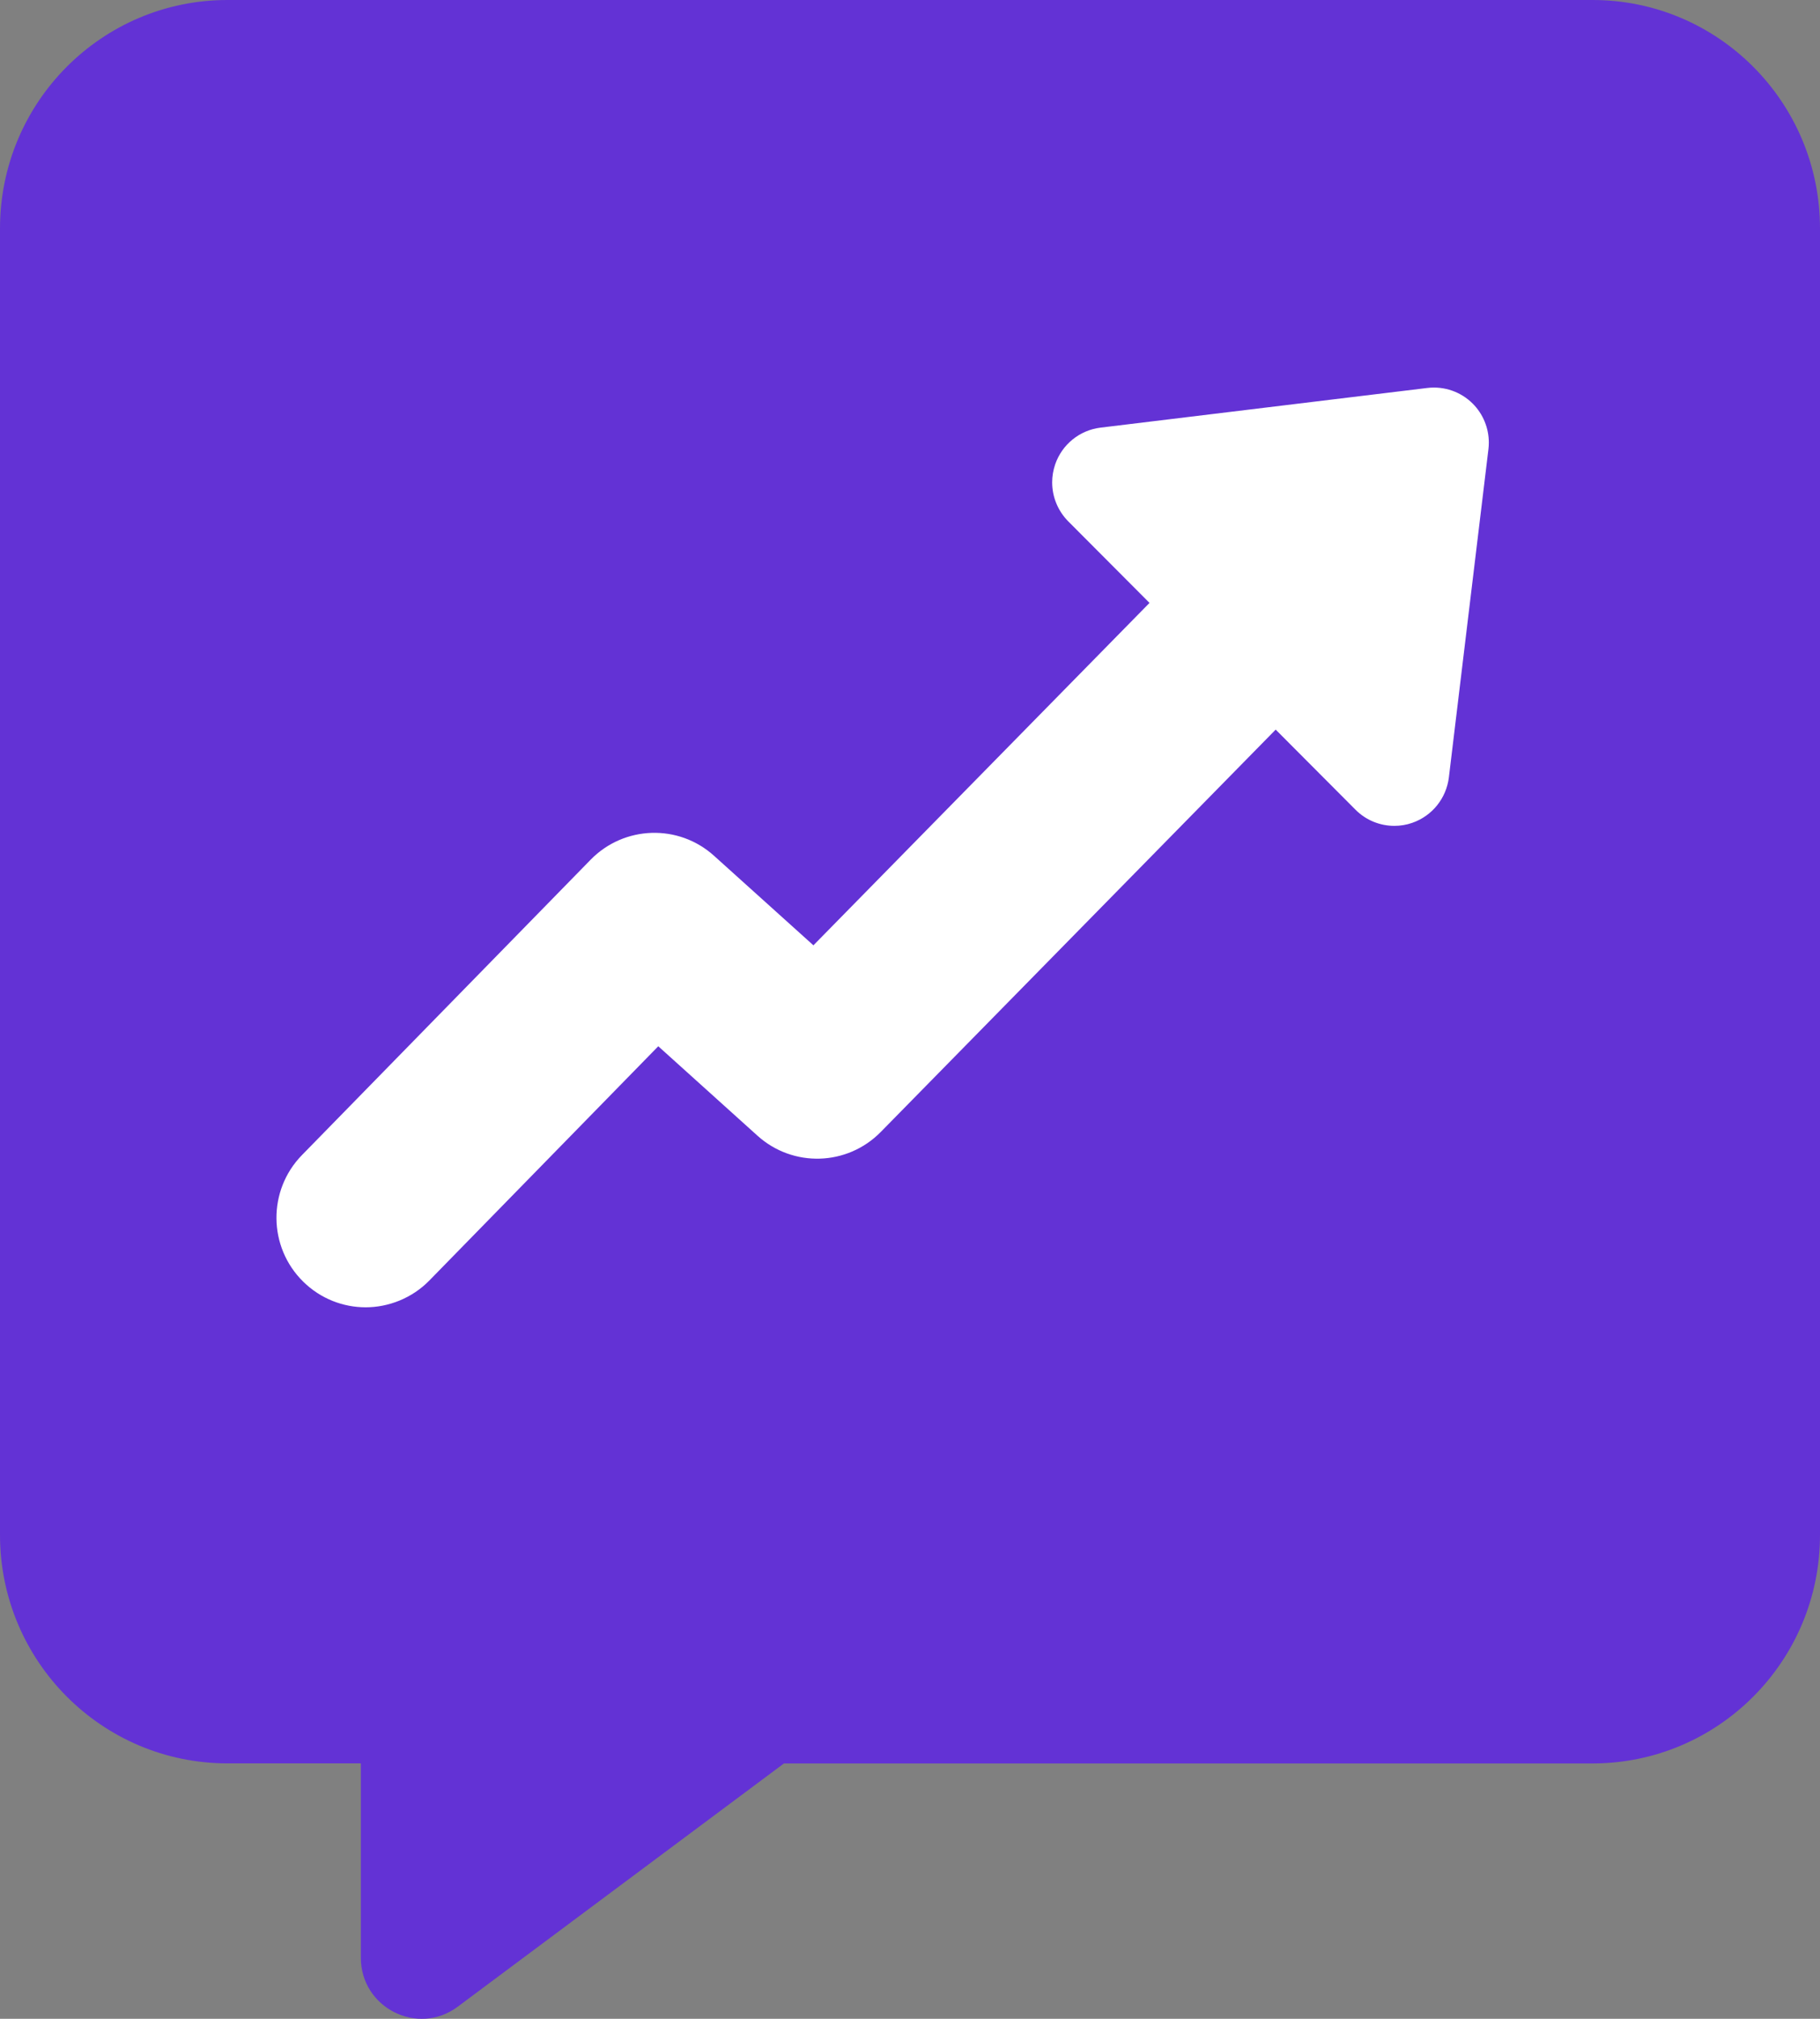
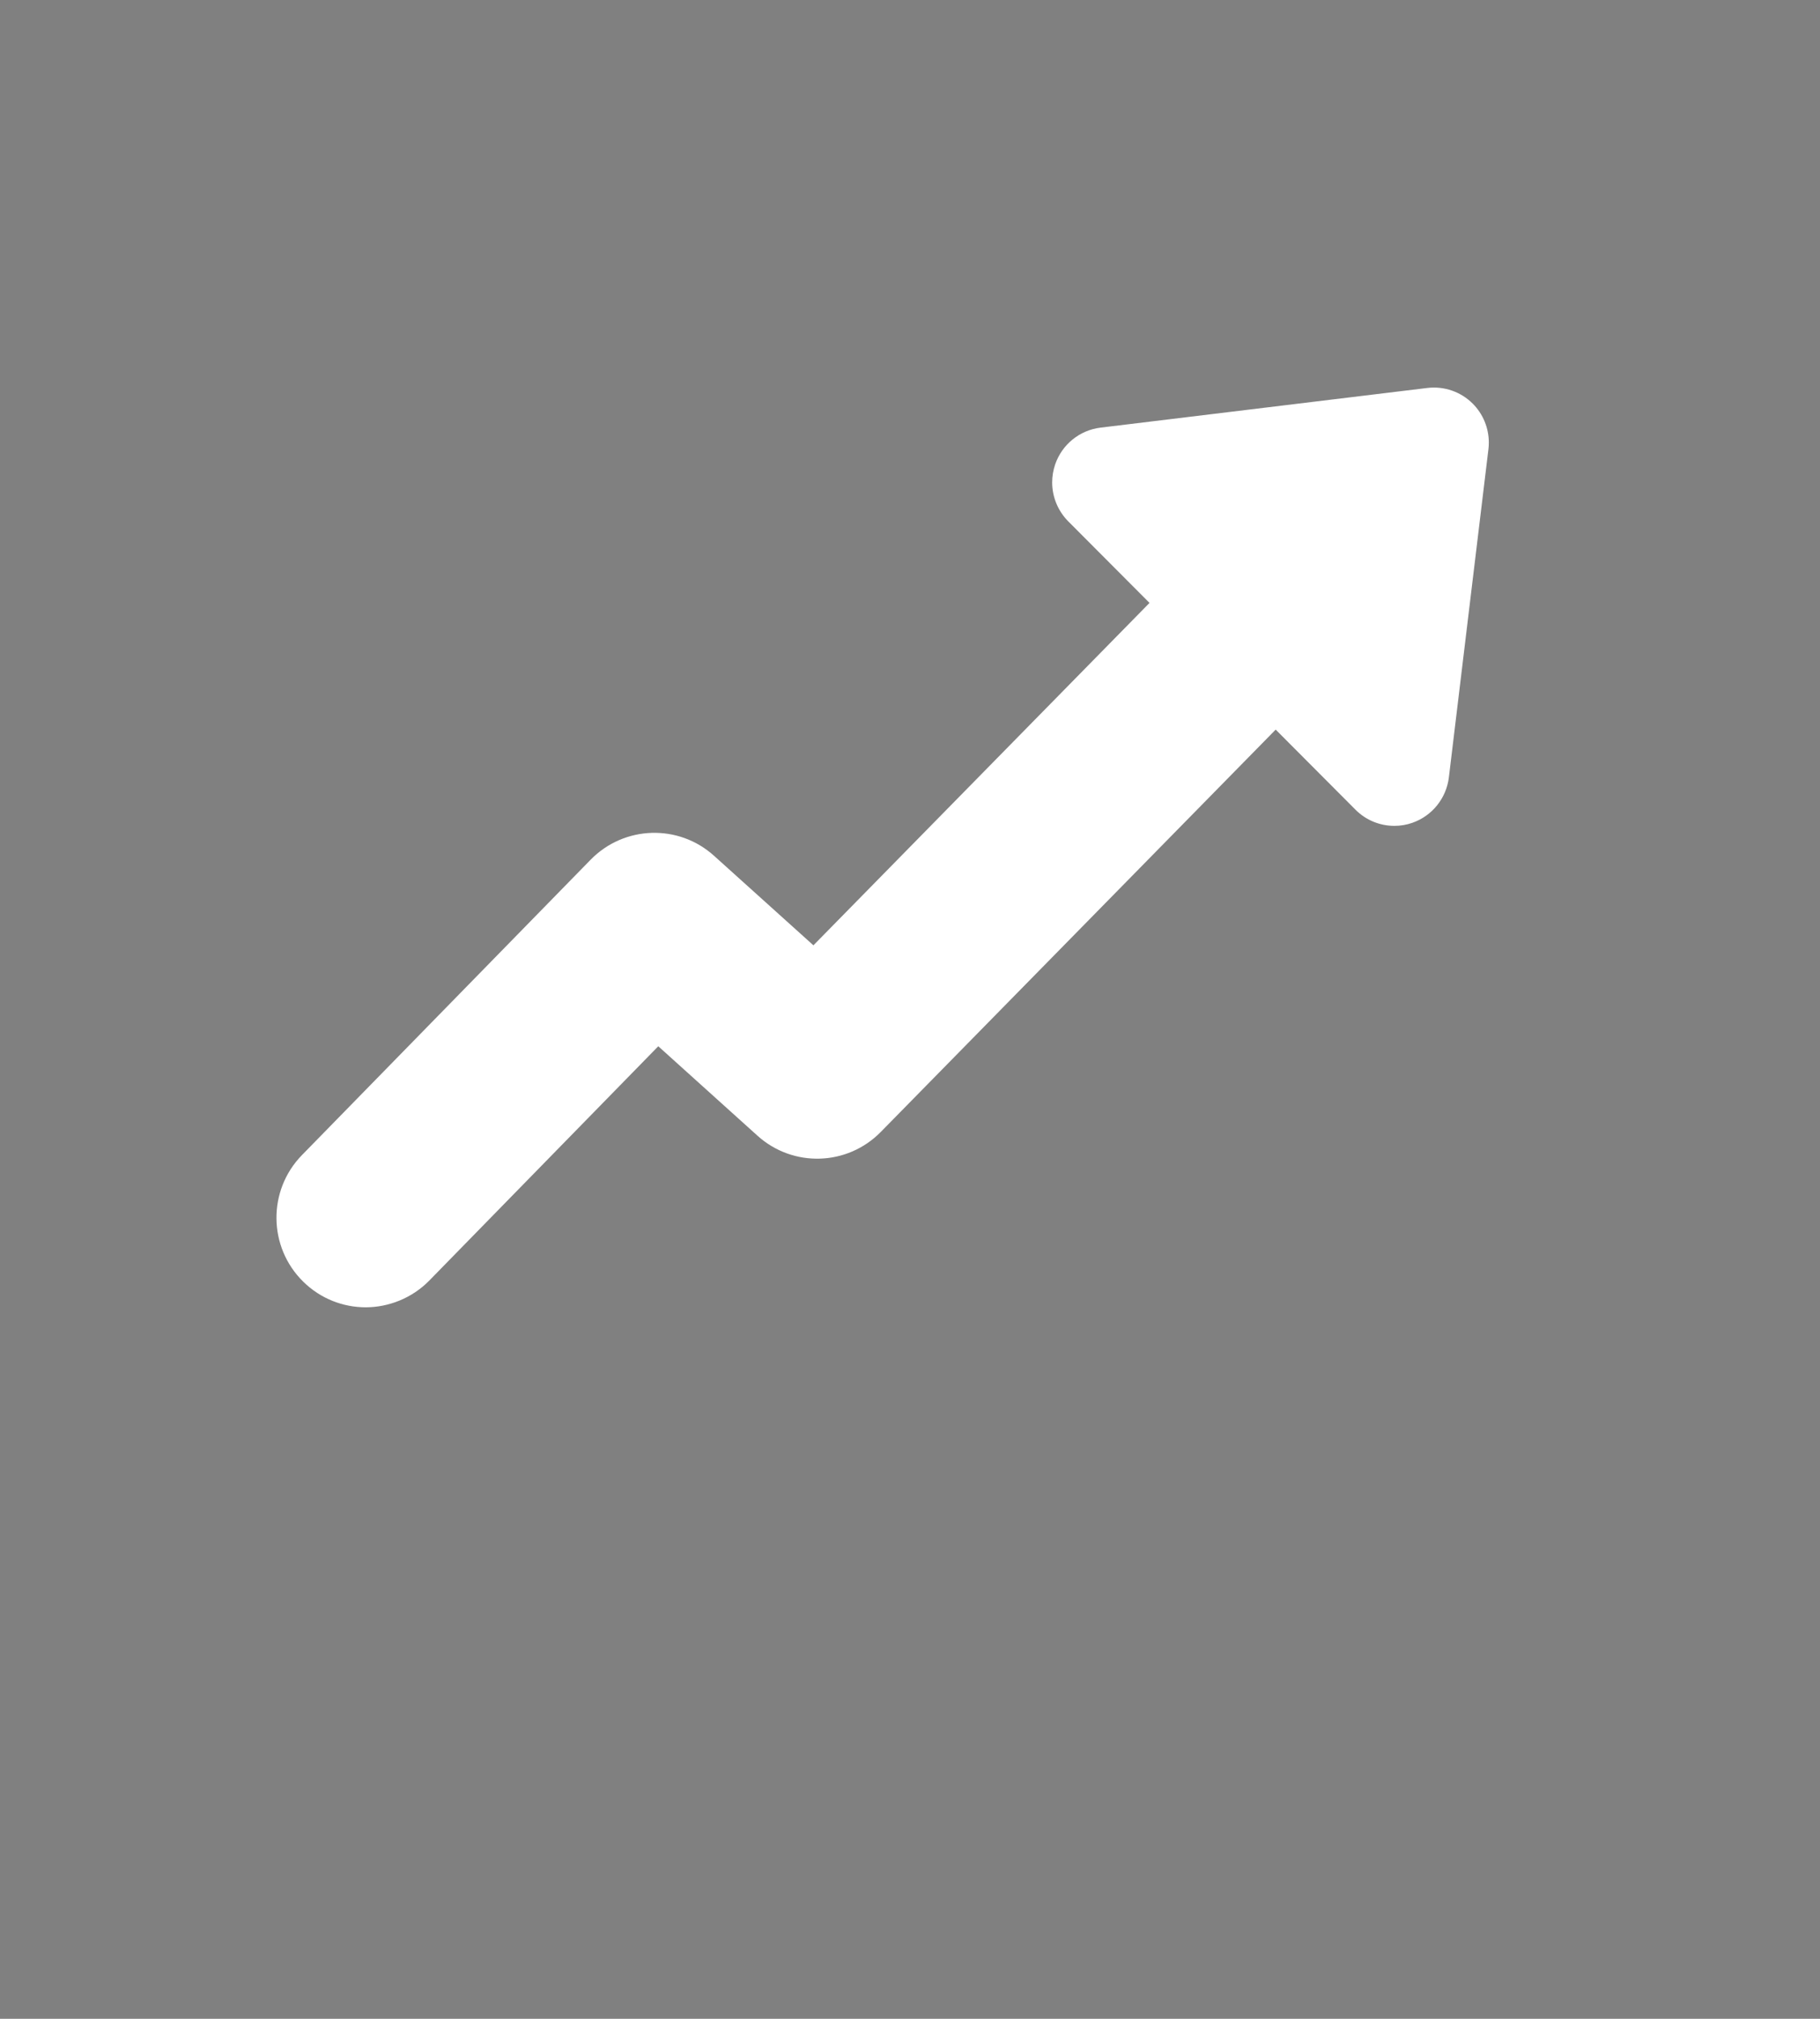
<svg xmlns="http://www.w3.org/2000/svg" width="460" height="510" viewBox="0 0 460 510" fill="none">
  <rect x="0" y="0" width="460" height="510" fill="#808080" stroke="none" />
-   <path d="M57.498 0C25.738 0 0 25.839 0 57.724V387.744C0 419.629 25.738 445.469 57.498 445.469H91.202V494.568C91.202 507.218 105.572 514.483 115.69 506.939L198.145 445.486H402.502C434.262 445.486 460 419.647 460 387.762V57.724C460 25.839 434.262 0 402.502 0H57.498Z" fill="#6332D5" />
  <path d="M372.255 101.992C369.236 98.964 365.02 97.502 360.769 98.006L278.147 108.032C272.873 108.676 268.431 112.278 266.696 117.308C266.193 118.788 265.932 120.319 265.932 121.851C265.932 125.489 267.355 129.039 269.992 131.702L290.535 152.31L205.588 238.812L180.465 216.186C171.495 208.093 157.754 208.528 149.287 217.178L76.329 291.793C67.602 300.704 67.74 315.046 76.641 323.783C81.031 328.1 86.739 330.258 92.43 330.258C98.121 330.258 104.124 327.995 108.531 323.47L166.377 264.311L191.465 286.92C200.435 294.995 214.142 294.578 222.609 285.962L322.425 184.317L342.603 204.559C345.258 207.222 348.797 208.632 352.424 208.632C353.933 208.632 355.477 208.388 356.952 207.866C361.966 206.126 365.558 201.67 366.2 196.379L376.193 113.497C376.263 112.94 376.297 112.383 376.297 111.826C376.297 108.153 374.857 104.603 372.238 101.975L372.255 101.992Z" fill="white" />
</svg>